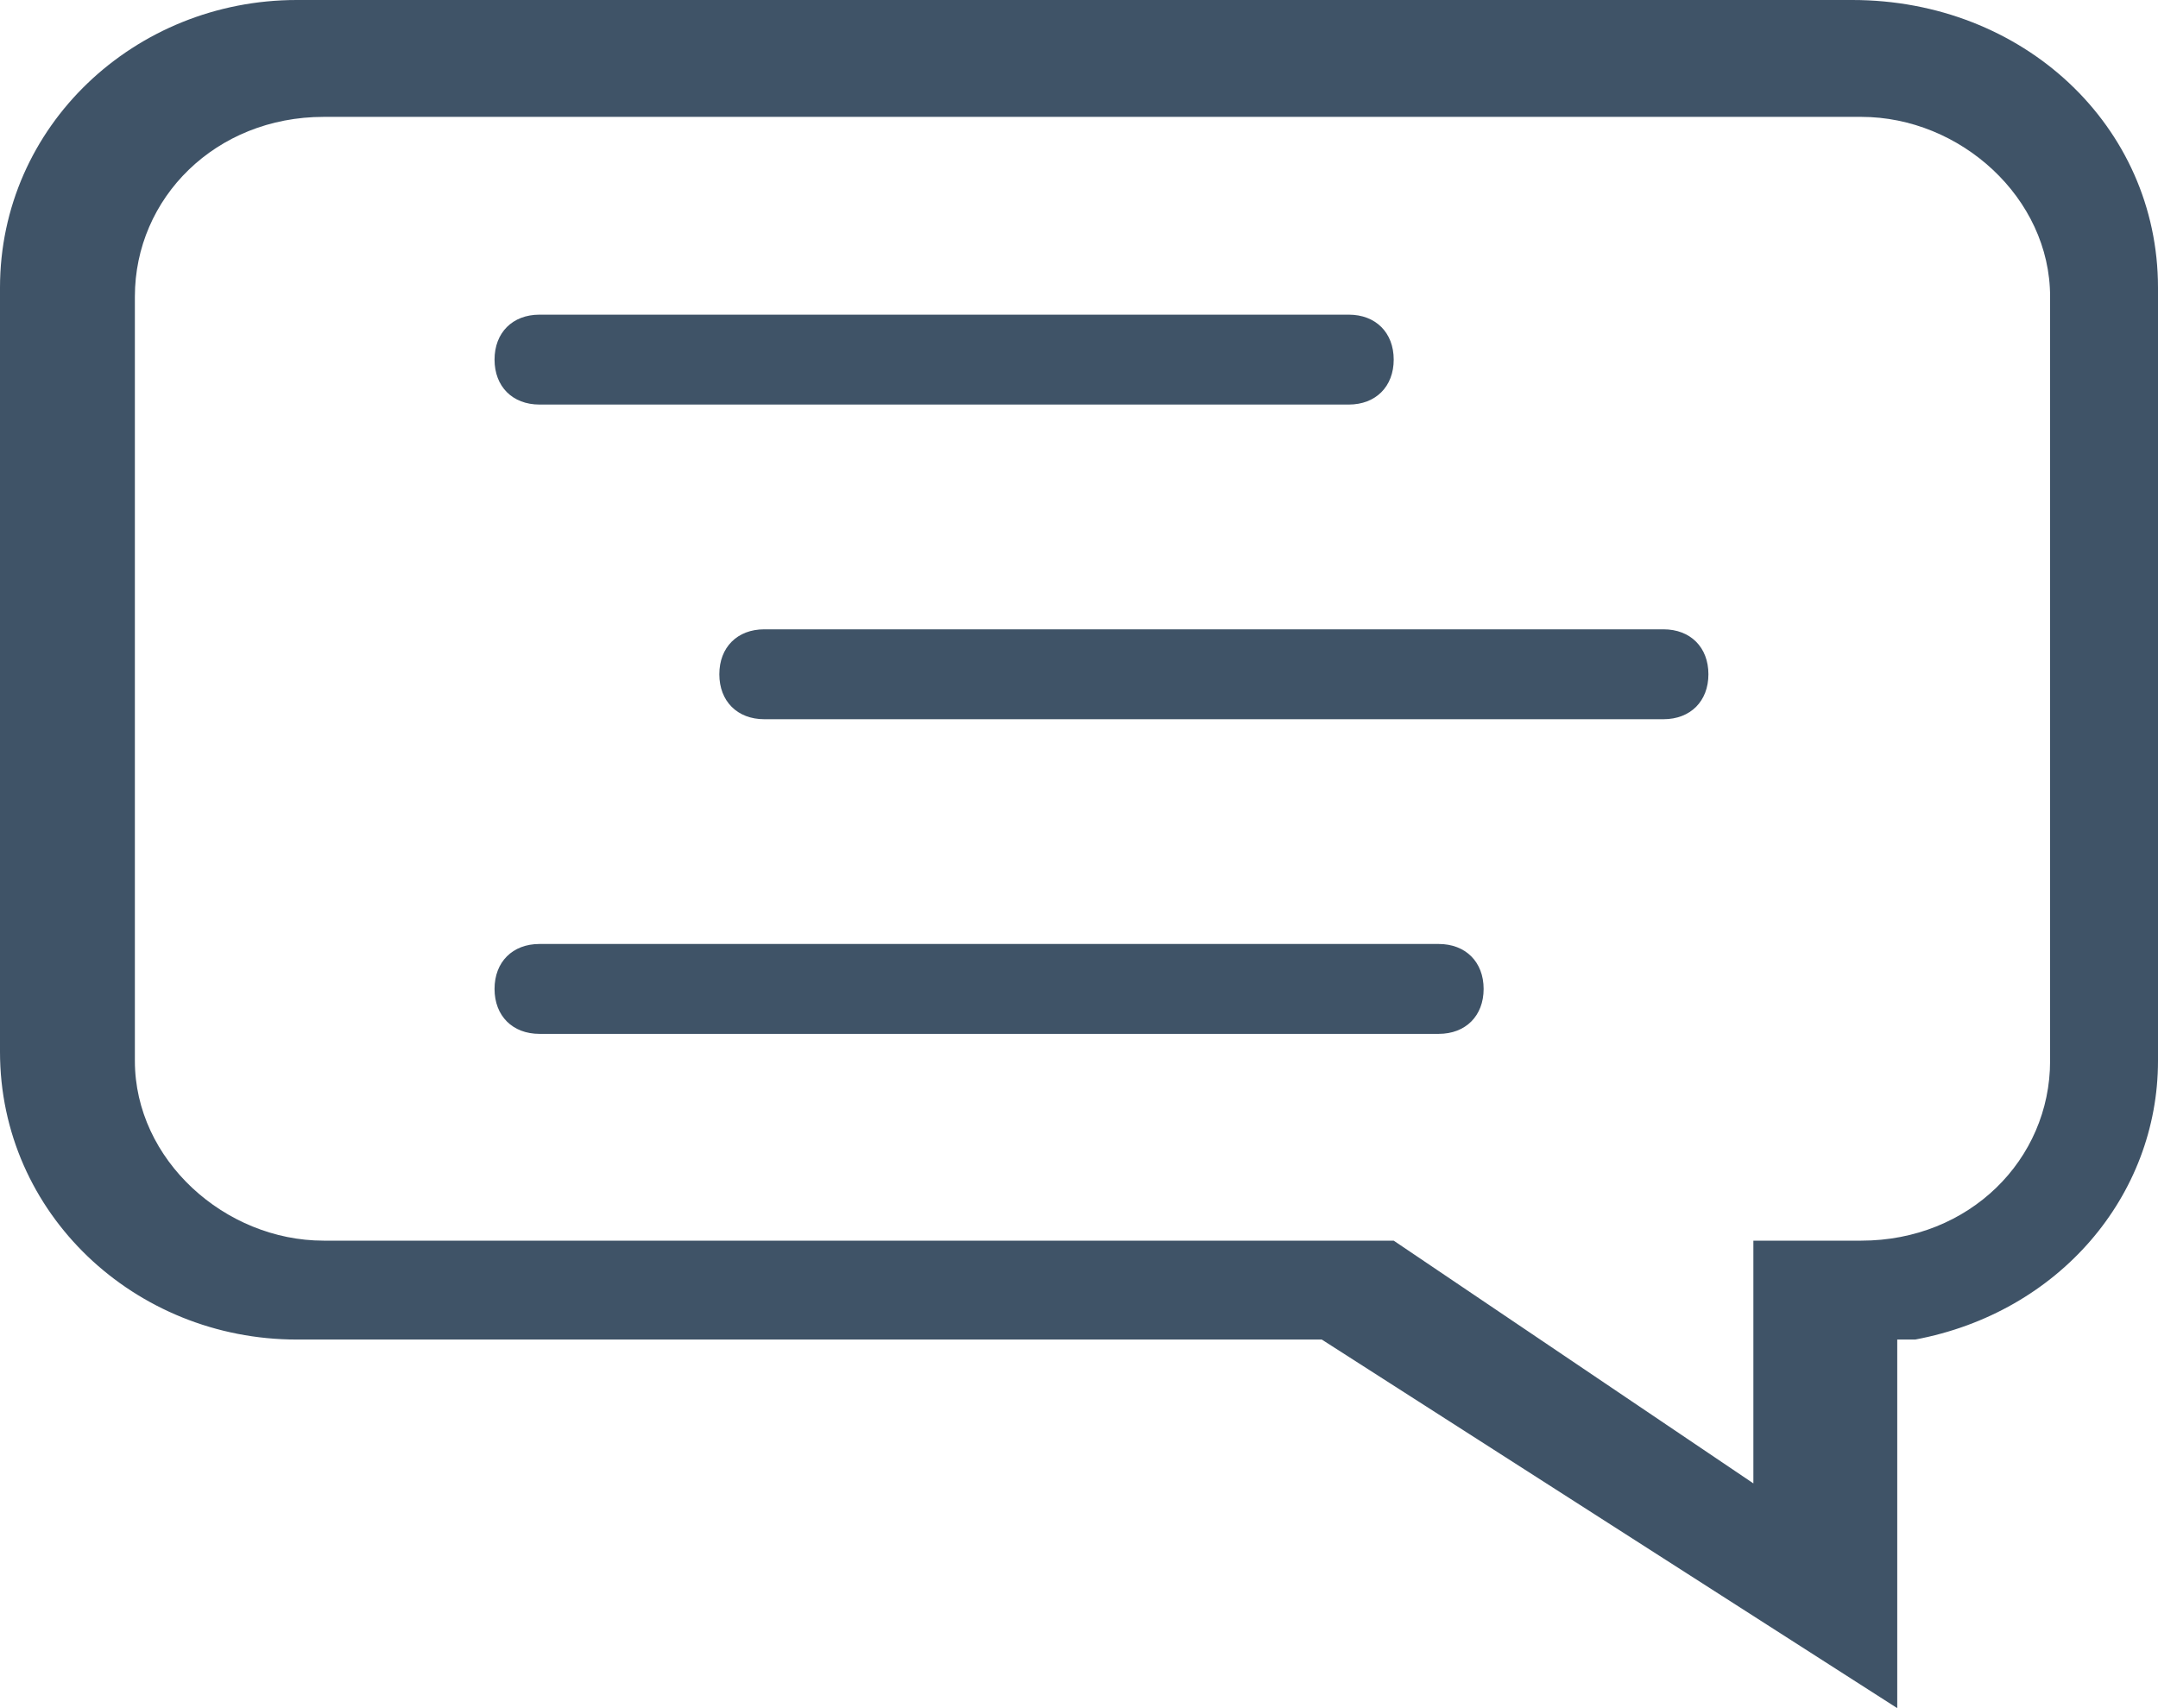
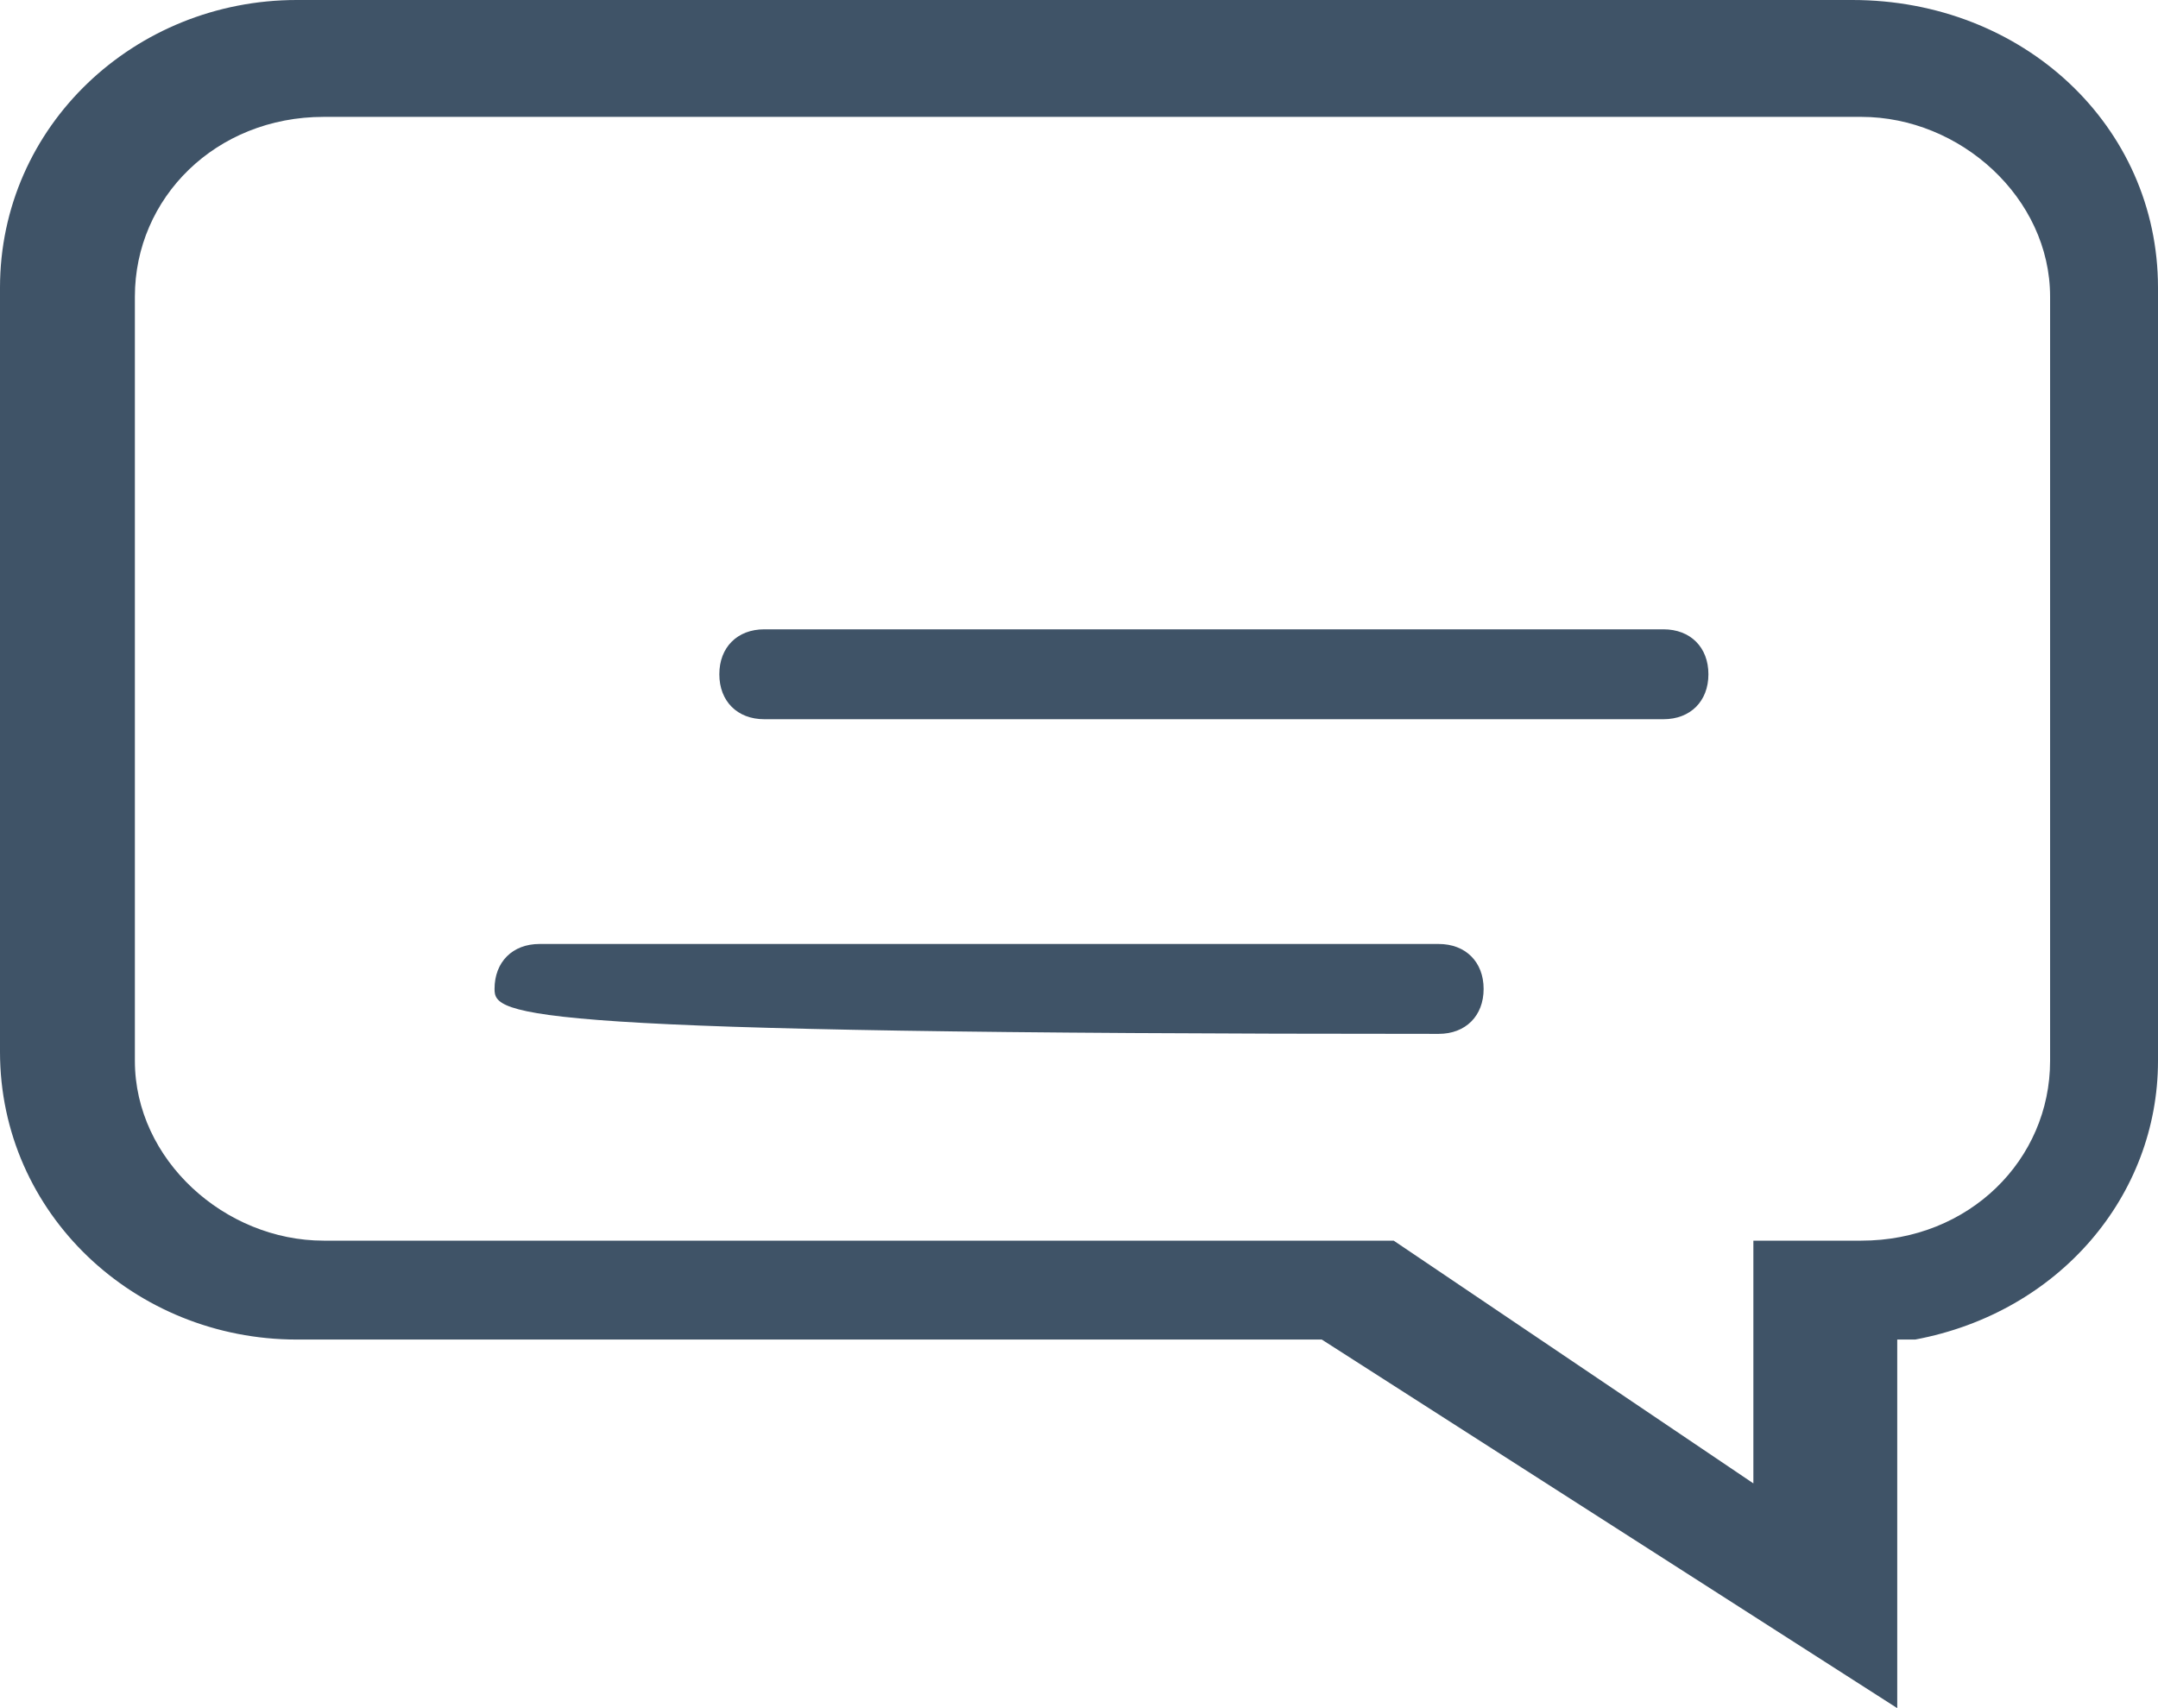
<svg xmlns="http://www.w3.org/2000/svg" version="1.1" id="Layer_1" x="0px" y="0px" viewBox="0 0 24 19" style="enable-background:new 0 0 24 19;" xml:space="preserve">
  <style type="text/css">
	.st0{fill-rule:evenodd;clip-rule:evenodd;fill:#3F5367;}
	.st1{fill:#3F5367;}
</style>
  <path class="st0" d="M3.6,1.3c-1.2,0-2.1,0.9-2.1,2v8.5c0,1.1,1,2,2.1,2h11.9l4,2.7v-2.7h1.2c1.2,0,2.1-0.9,2.1-2V3.3  c0-1.1-1-2-2.1-2H3.6z M3.3,0h17.3C22.5,0,24,1.4,24,3.2v8.6c0,1.5-1.1,2.8-2.7,3.1l-0.2,0V19l-6.4-4.1H3.3c-1.8,0-3.3-1.4-3.3-3.2  V3.2C0,1.4,1.5,0,3.3,0z" />
-   <path class="st1" d="M5.5,4c0-0.3,0.2-0.5,0.5-0.5h9c0.3,0,0.5,0.2,0.5,0.5S15.3,4.5,15,4.5H6C5.7,4.5,5.5,4.3,5.5,4z" />
  <path class="st1" d="M8,7.5C8,7.2,8.2,7,8.5,7h10C18.8,7,19,7.2,19,7.5h0C19,7.8,18.8,8,18.5,8l-10,0C8.2,8,8,7.8,8,7.5L8,7.5z" />
-   <path class="st1" d="M5.5,11c0-0.3,0.2-0.5,0.5-0.5h10c0.3,0,0.5,0.2,0.5,0.5h0c0,0.3-0.2,0.5-0.5,0.5l-10,0  C5.7,11.5,5.5,11.3,5.5,11L5.5,11z" />
+   <path class="st1" d="M5.5,11c0-0.3,0.2-0.5,0.5-0.5h10c0.3,0,0.5,0.2,0.5,0.5h0c0,0.3-0.2,0.5-0.5,0.5C5.7,11.5,5.5,11.3,5.5,11L5.5,11z" />
</svg>